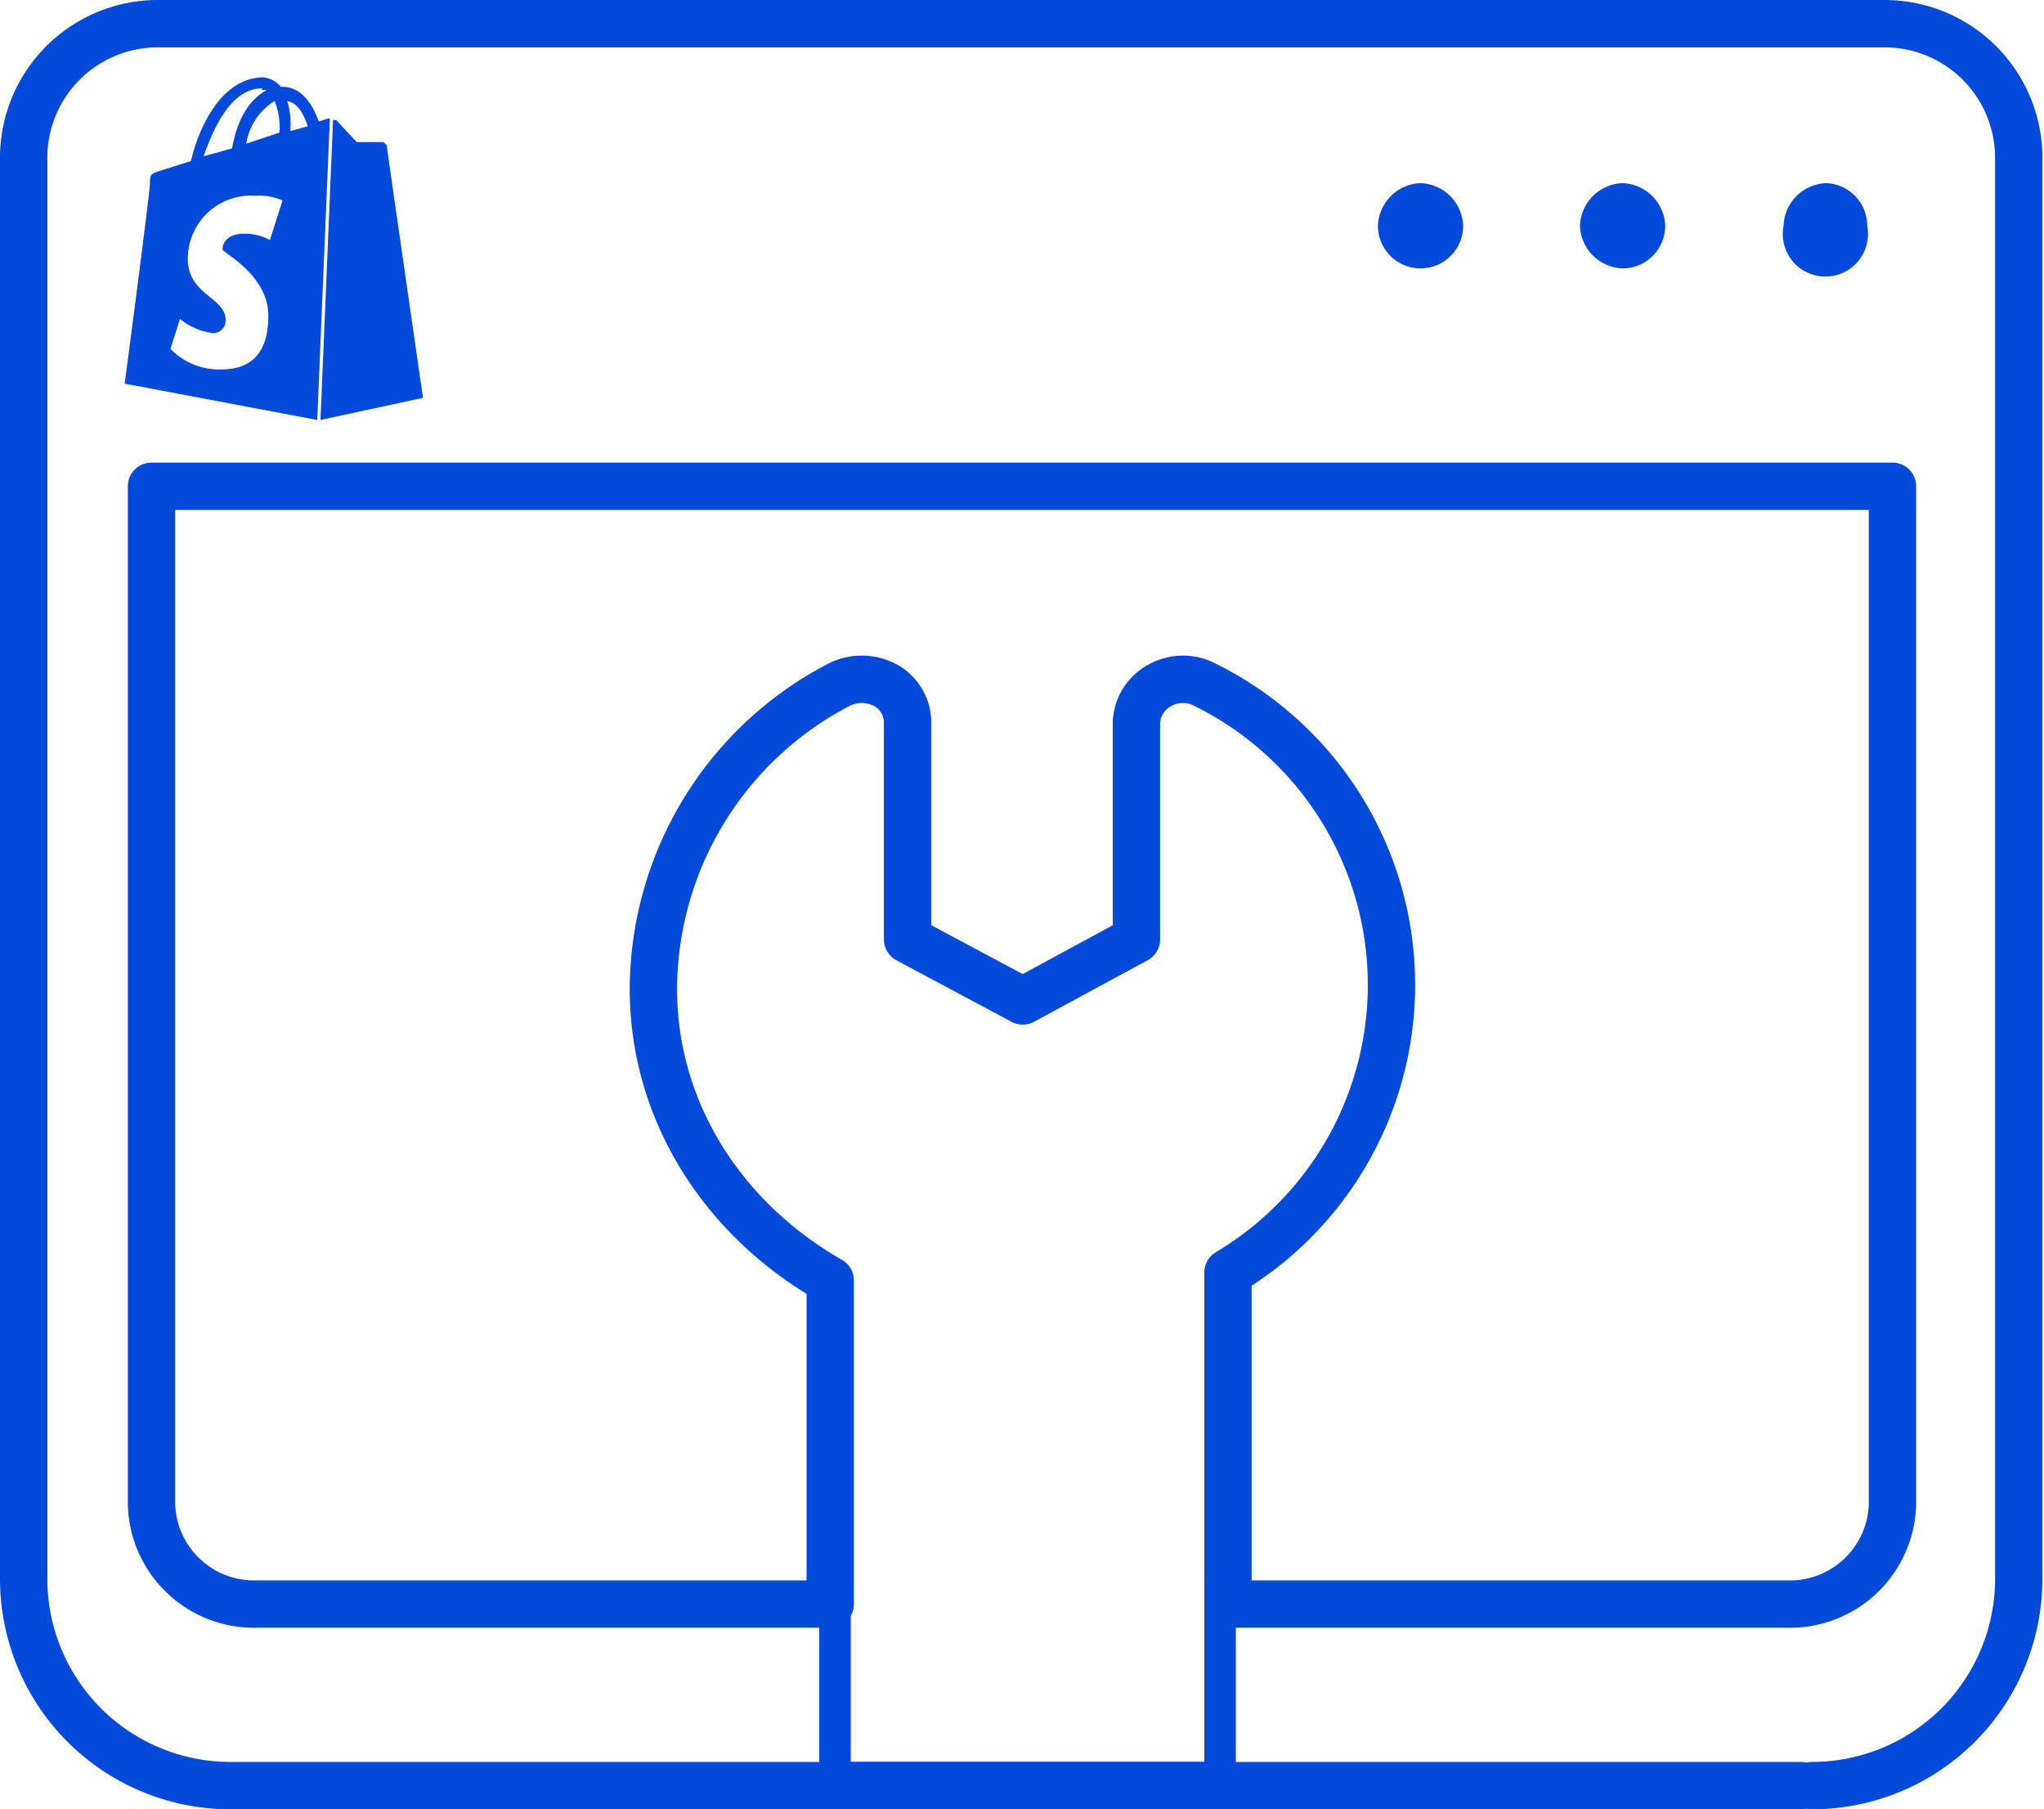
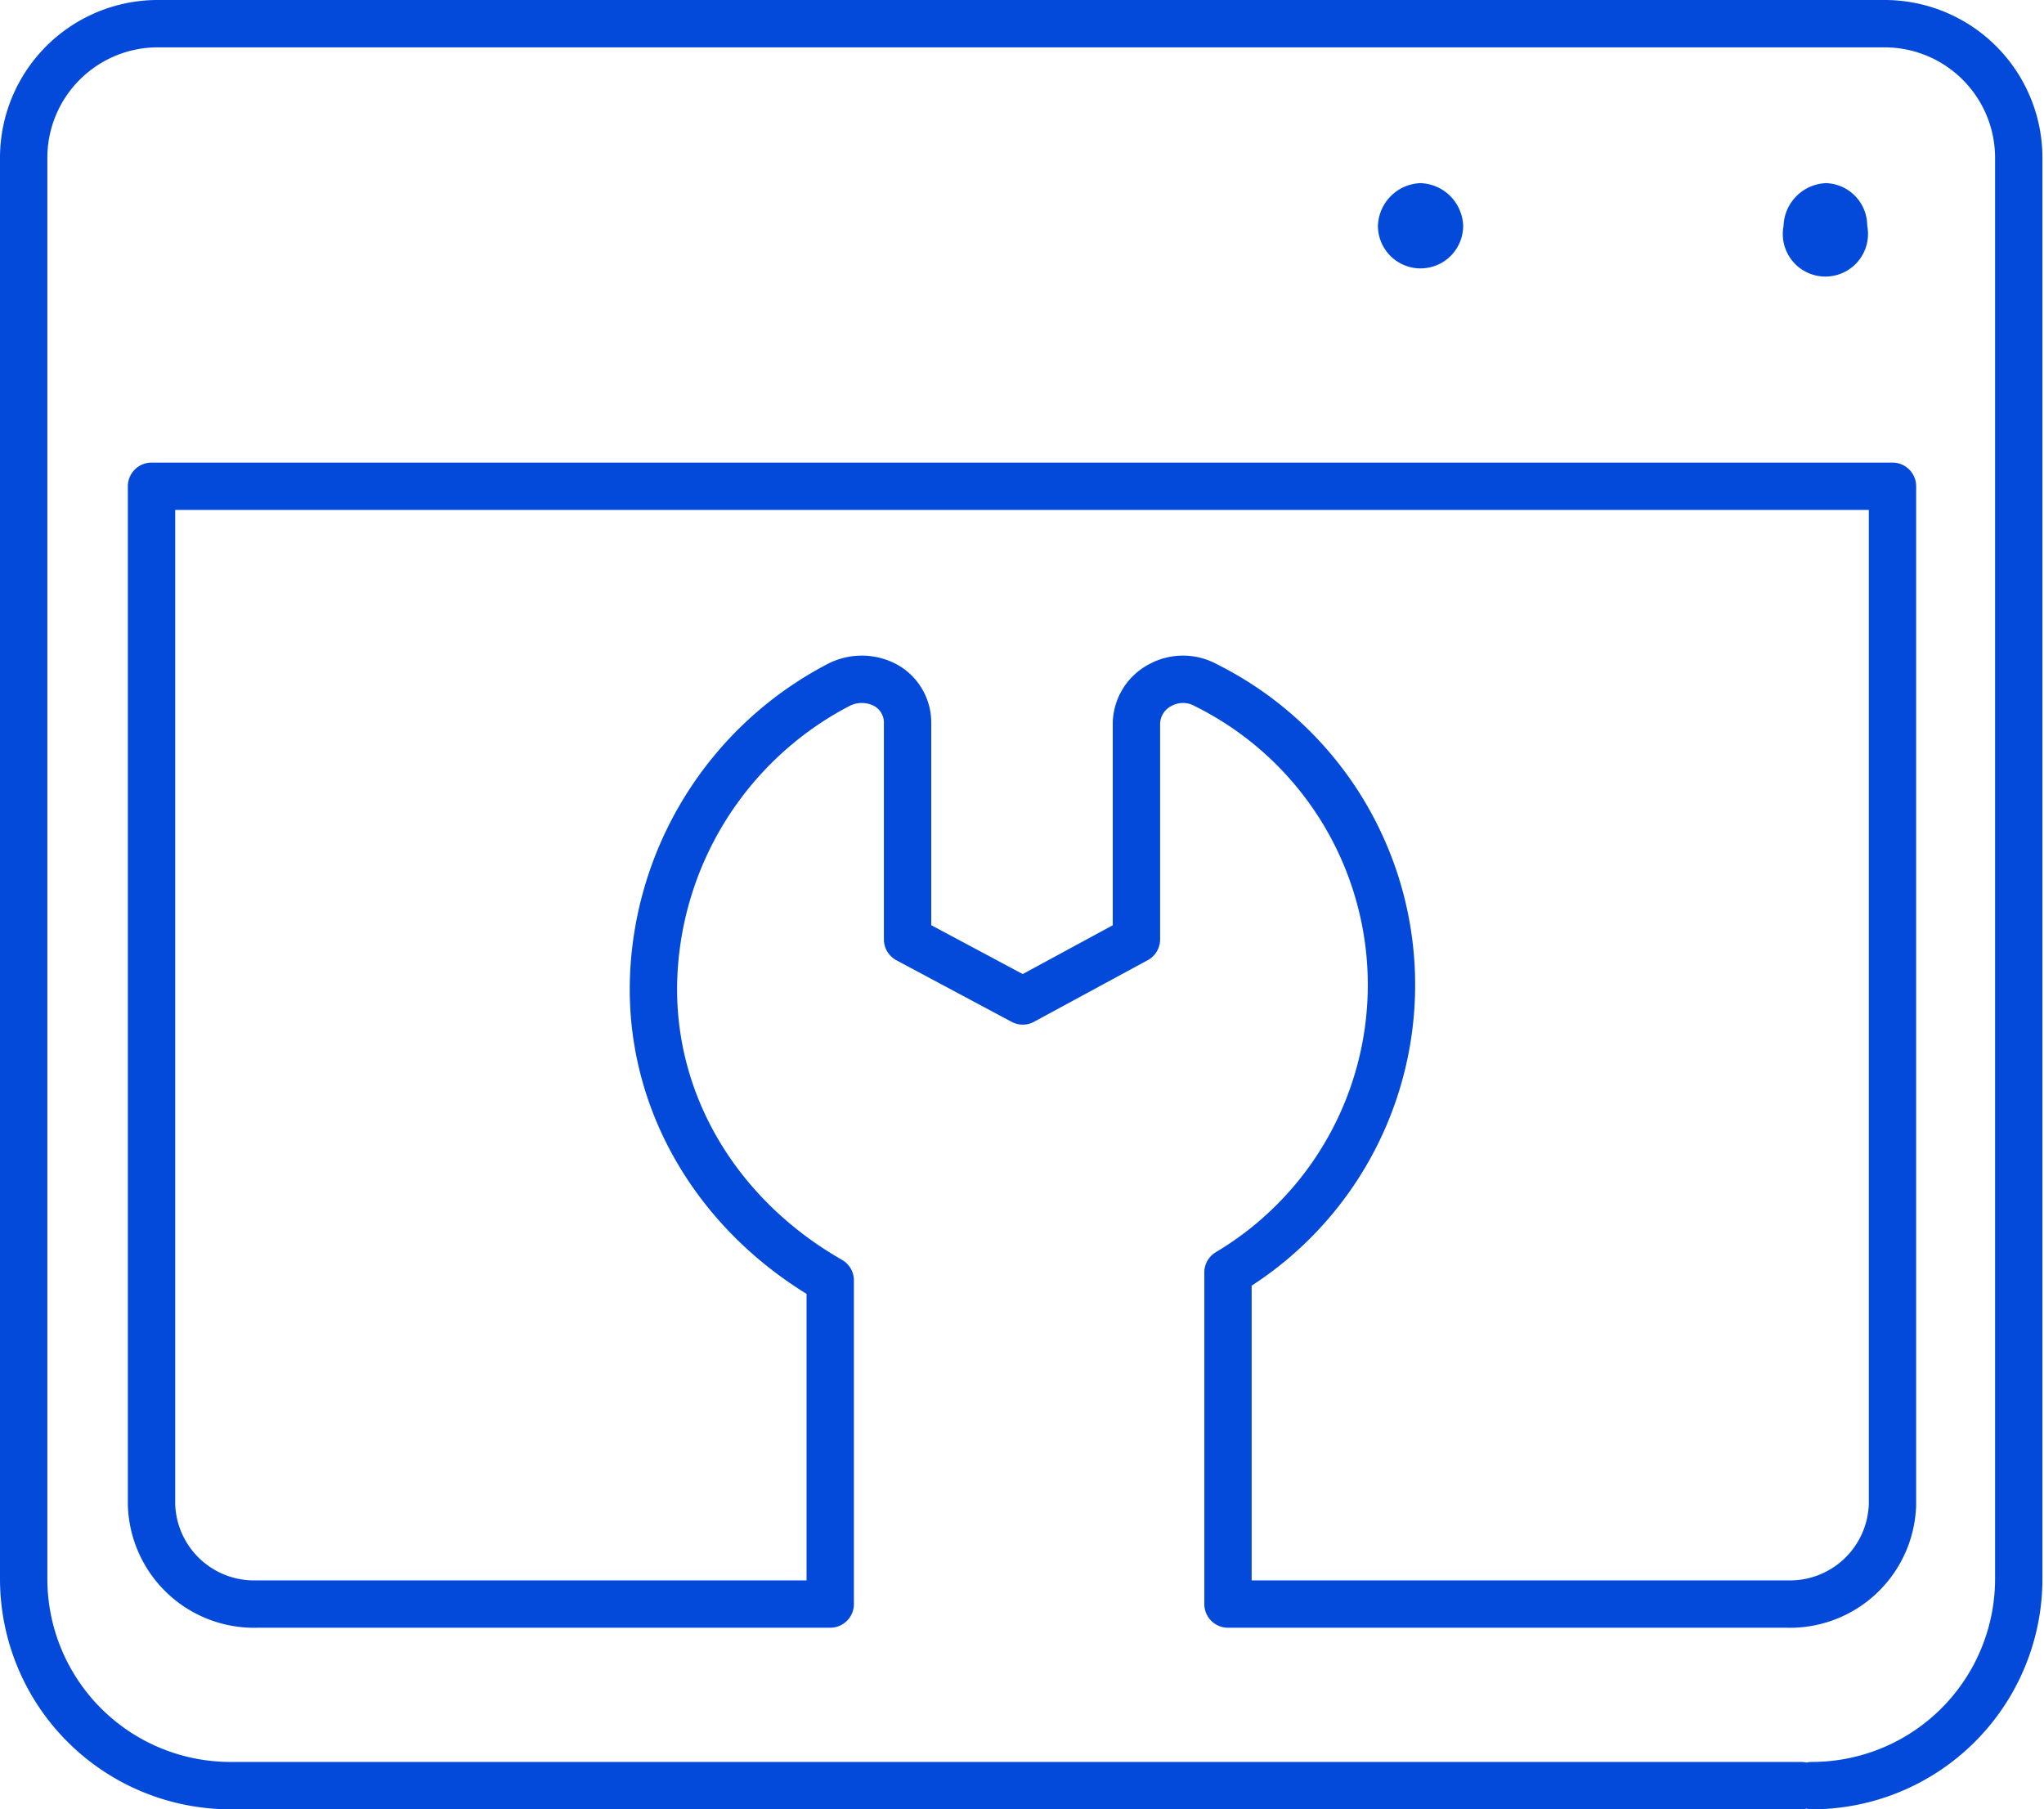
<svg xmlns="http://www.w3.org/2000/svg" width="129.5" height="114.6" viewBox="0 0 129.5 114.6">
  <defs>
    <style>.cls-1{fill:#034adb;}.cls-2,.cls-3{fill:none;stroke:#034adb;stroke-linecap:round;stroke-linejoin:round;}.cls-2{stroke-width:3px;}.cls-3{stroke-width:2px;}</style>
  </defs>
  <title>icons</title>
  <g id="Layer_1" data-name="Layer 1">
-     <path class="cls-1" d="M20.3,26.6l6.5-1.4s-2.3-15.9-2.3-16L24.3,9H22.6L21.3,7.6h-.2l-.8,19.1ZM17.1,15.2a3.4,3.4,0,0,0-1.6-.4c-1.3,0-1.4.8-1.4,1S17,17.4,17,20s-1.3,3.4-3,3.4a4.3,4.3,0,0,1-3.2-1.3l.6-1.9a4.1,4.1,0,0,0,2.1.9.8.8,0,0,0,.8-.8h0c0-1.5-2.4-1.6-2.4-3.9a4,4,0,0,1,4.3-4,3.6,3.6,0,0,1,1.7.3l-.8,2.5Zm-.5-9.5h.3c-.9.5-1.8,1.5-2.2,3.7l-1.8.5c.6-1.7,1.7-4.3,3.7-4.3Zm1.1,2.7h0l-2.1.7a3.9,3.9,0,0,1,1.8-2.7A4.4,4.4,0,0,1,17.7,8.4Zm.5-2c.6.1,1,.7,1.3,1.6l-1.1.3V8.1a4.7,4.7,0,0,0-.2-1.7Zm2.7,1.1h-.1l-.6.2c-.4-1.1-1.1-2.2-2.3-2.2h-.1a1.7,1.7,0,0,0-1.1-.6c-2.8,0-4.2,3.5-4.6,5.3l-1.9.6c-.6.2-.7.2-.7.8S7.9,24.3,7.9,24.3l12.2,2.3Z" />
-   </g>
+     </g>
  <g id="Layer_4" data-name="Layer 4">
    <path class="cls-2" d="M114.8,113.1A13.1,13.1,0,0,0,127.9,100V9.9a8.5,8.5,0,0,0-8.5-8.4H9.9A8.5,8.5,0,0,0,1.5,9.9V100a13.1,13.1,0,0,0,13,13.1h99.6" />
    <path class="cls-2" d="M119.9,95.3a6.5,6.5,0,0,1-6.7,6.3H77.8v-21a21.2,21.2,0,0,0-1.4-37.2,3,3,0,0,0-2.9,0A2.8,2.8,0,0,0,72,45.8V59.5l-7.2,3.9-7.3-3.9V45.8a2.7,2.7,0,0,0-1.4-2.4,3.2,3.2,0,0,0-3,0,21.8,21.8,0,0,0-11.7,19c-.1,7.7,4.2,14.7,11.2,18.7v20.5H16.3a6.5,6.5,0,0,1-6.7-6.3V30.8H119.9V95.3Z" />
    <path class="cls-1" d="M90,11.6a2.8,2.8,0,0,0-2.7,2.7,2.7,2.7,0,1,0,5.4,0A2.8,2.8,0,0,0,90,11.6Z" />
-     <path class="cls-1" d="M102.8,11.6a2.8,2.8,0,0,0-2.7,2.7,2.8,2.8,0,0,0,2.7,2.7,2.7,2.7,0,0,0,2.7-2.7A2.8,2.8,0,0,0,102.8,11.6Z" />
    <path class="cls-1" d="M115.7,11.6a2.8,2.8,0,0,0-2.7,2.7,2.7,2.7,0,1,0,5.3,0A2.7,2.7,0,0,0,115.7,11.6Z" />
-     <polyline class="cls-3" points="52.9 99.4 52.9 112.6 77.3 112.6 77.3 100" />
  </g>
</svg>